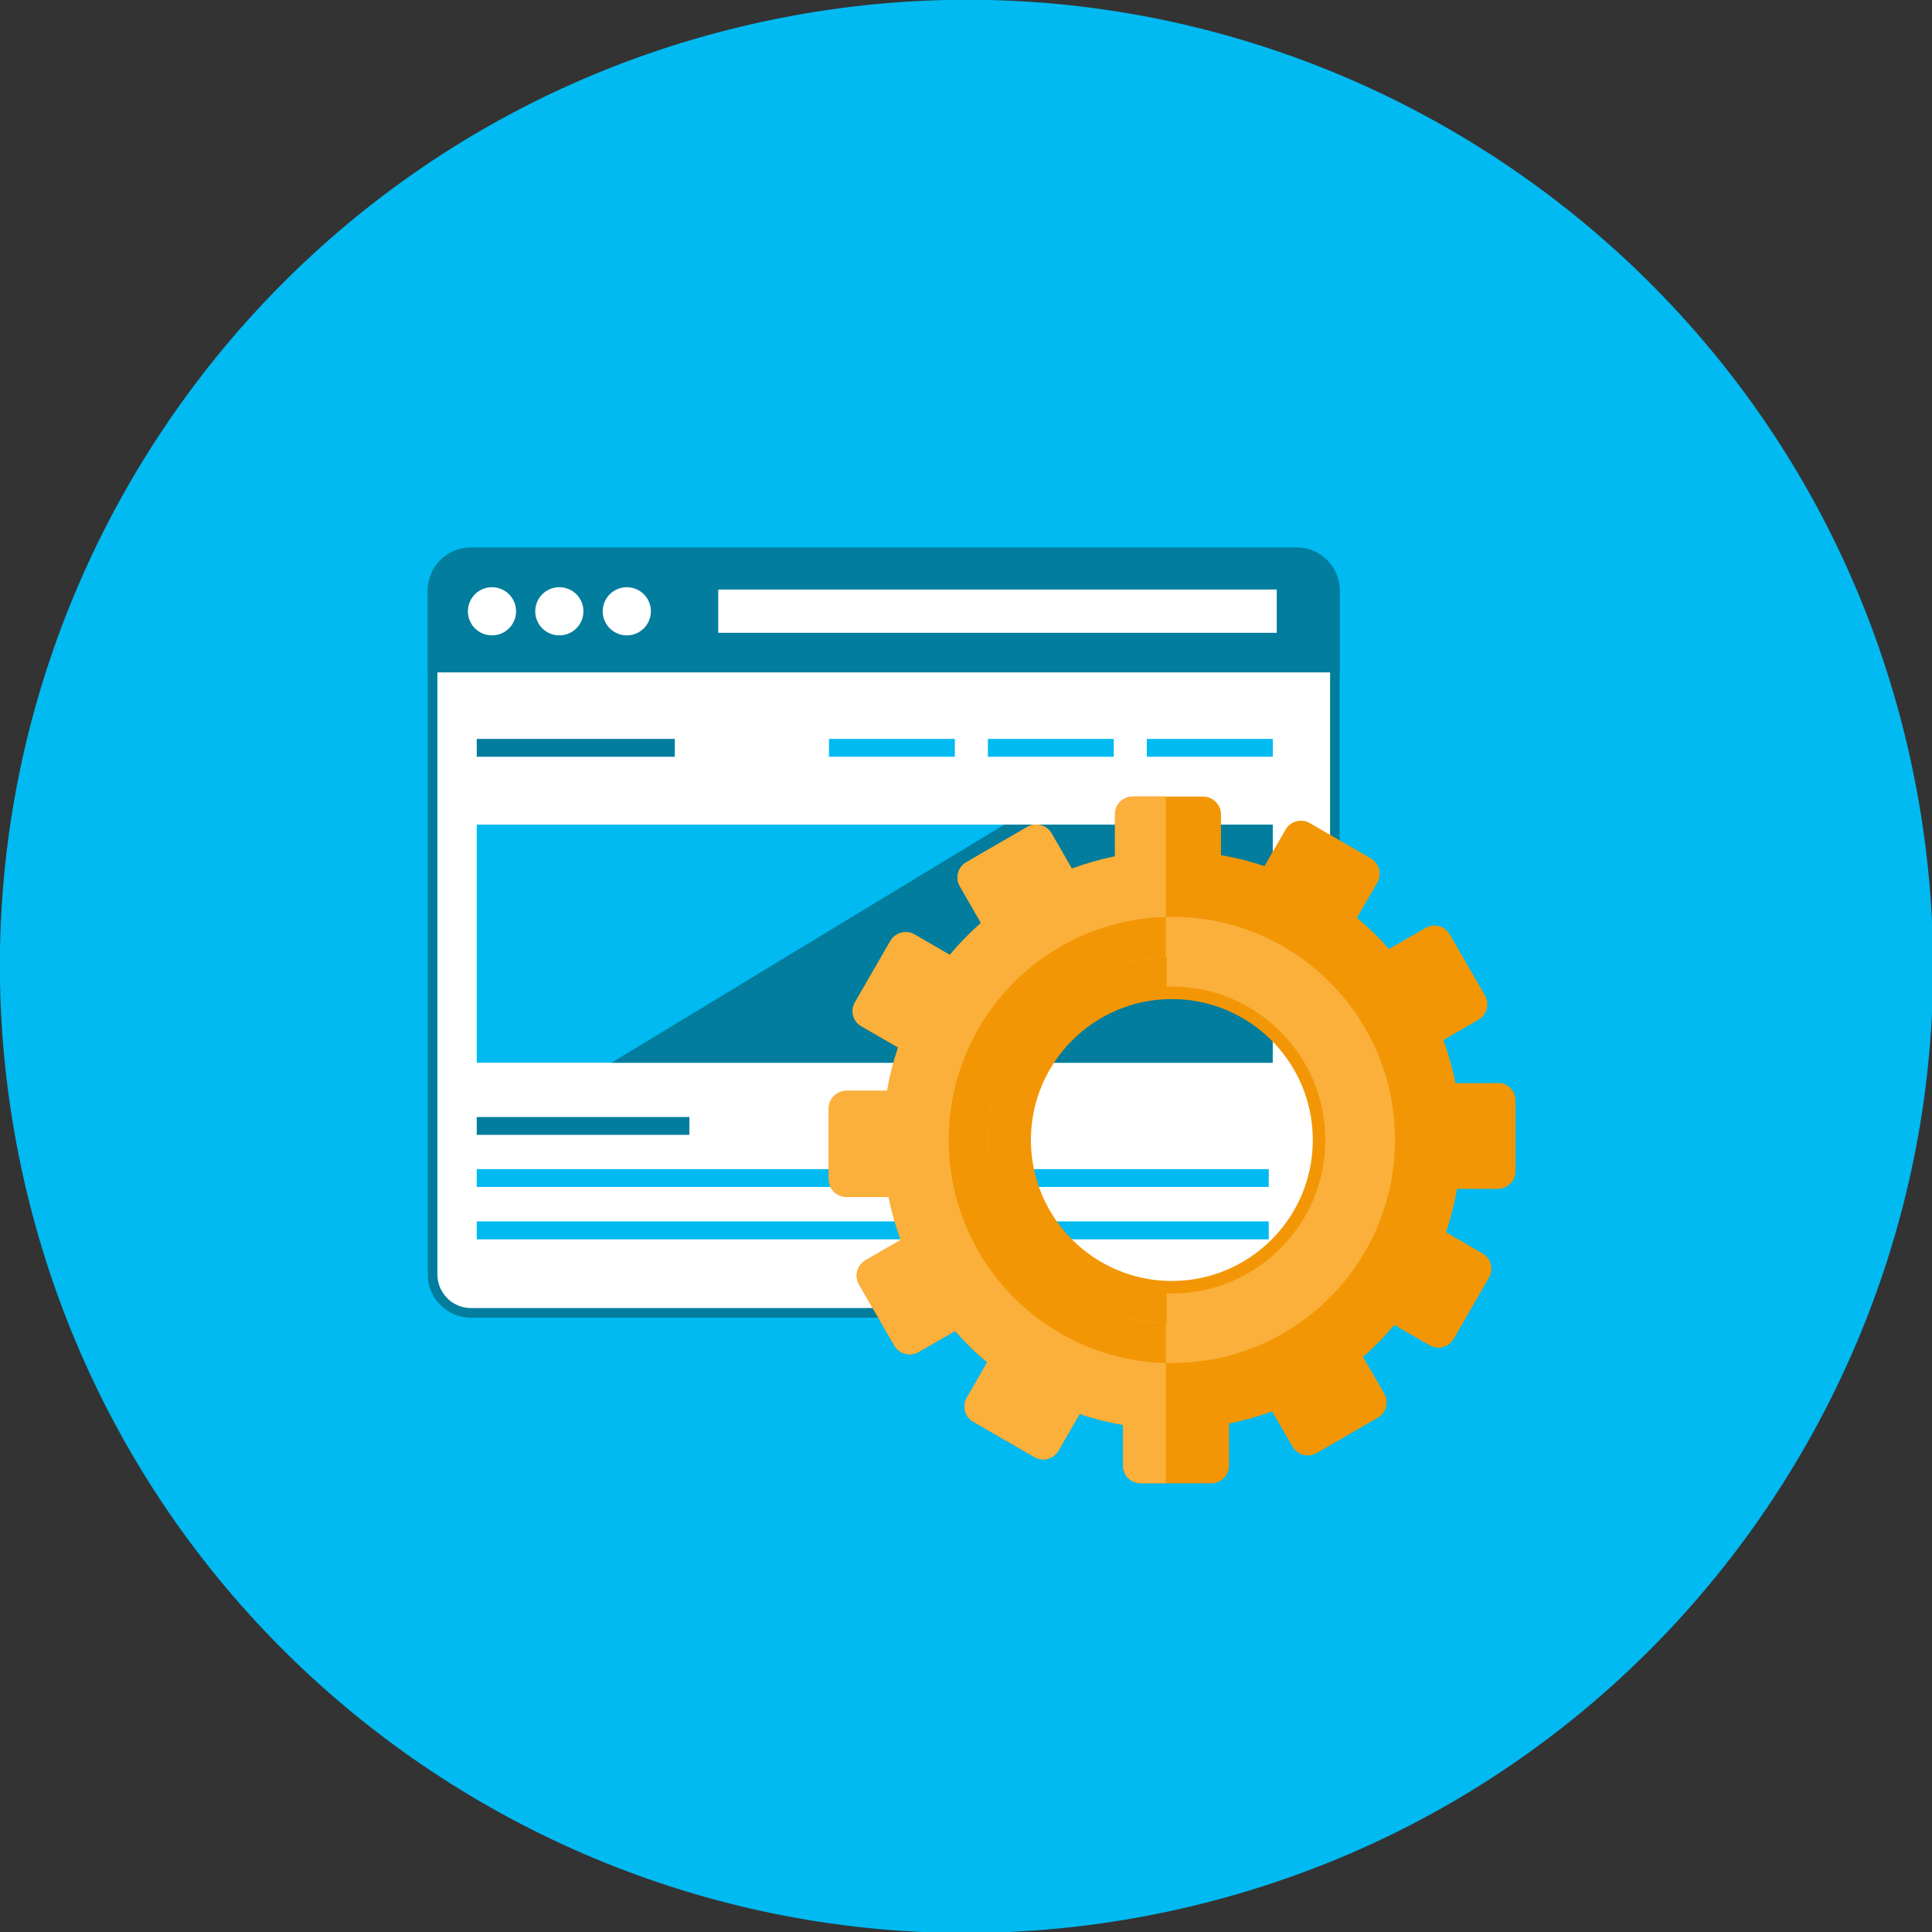
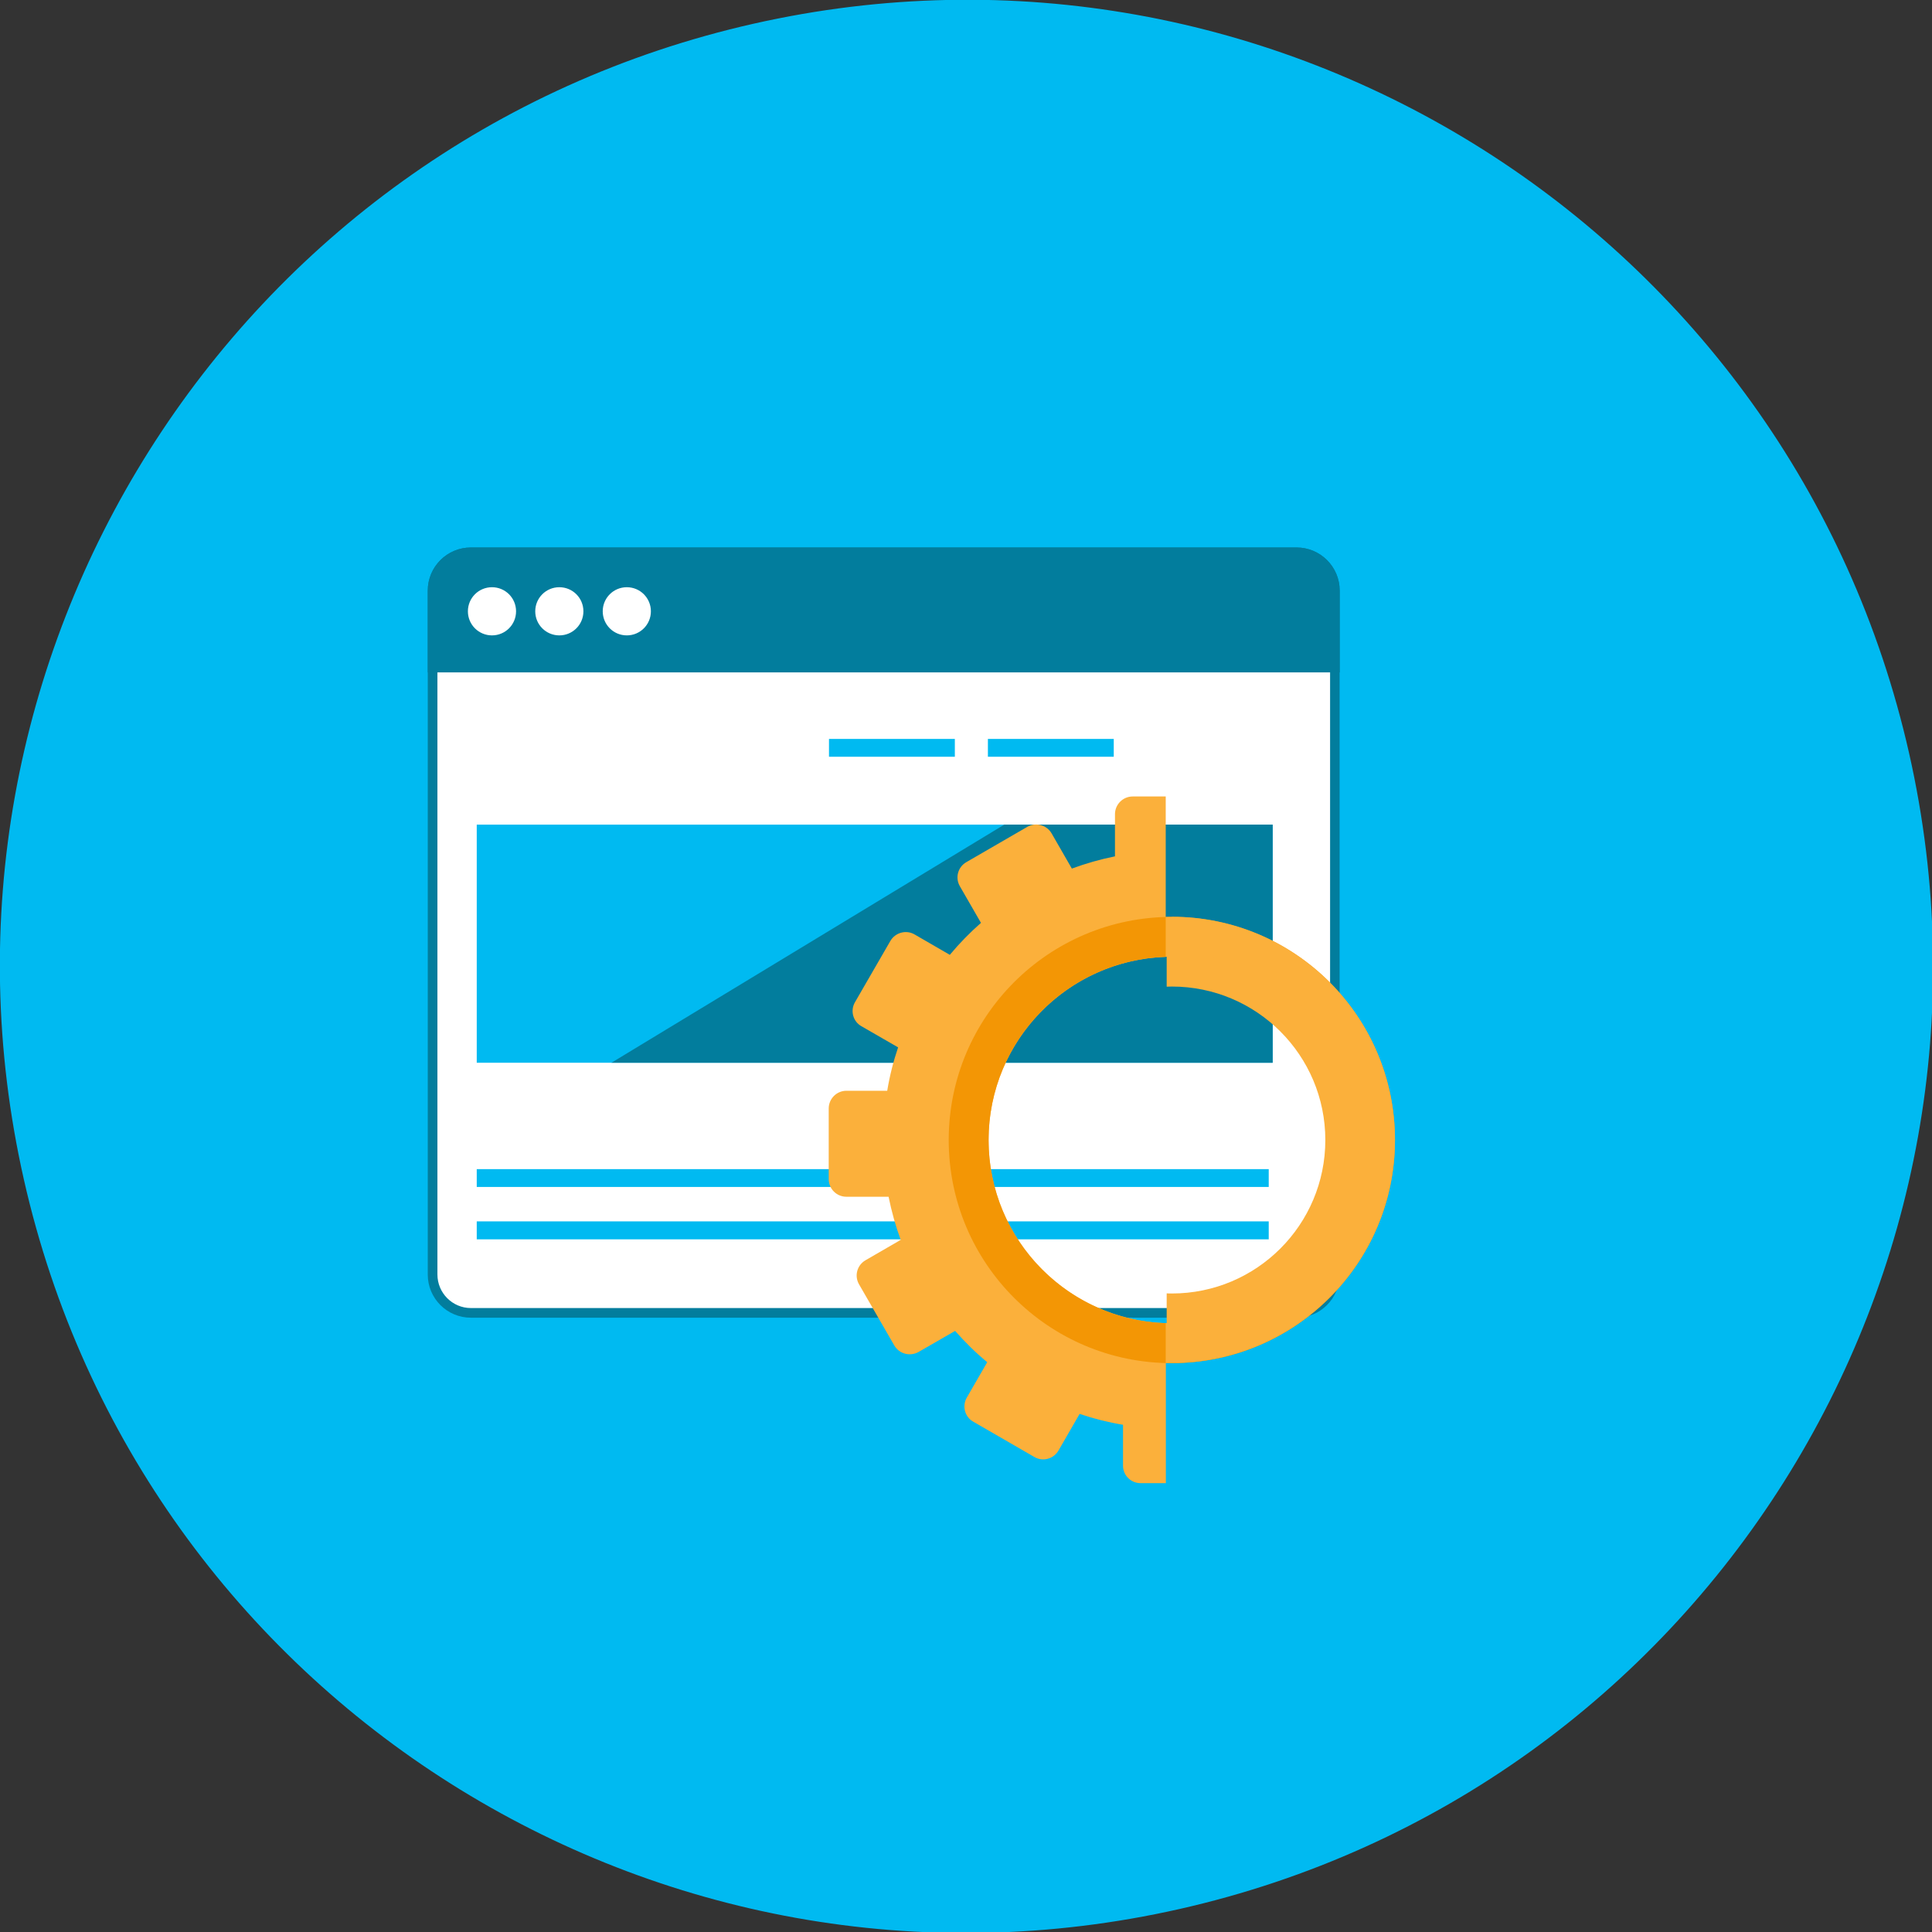
<svg xmlns="http://www.w3.org/2000/svg" width="142" height="142" viewBox="0 0 142 142" fill="none">
  <rect x="0" y="0" width="142" height="142" fill="#333333" stroke="none" />
  <g clip-path="url(#clip0_20_583)">
    <path d="M86.699 140.309C124.962 131.658 148.968 93.626 140.317 55.363C131.666 17.1 93.634 -6.905 55.371 1.746C17.108 10.397 -6.897 48.428 1.754 86.691C10.405 124.954 48.436 148.96 86.699 140.309Z" fill="#00BAF1" />
    <path d="M34.62 40.59H95.3C96.86 40.59 98.12 41.85 98.12 43.41V93.68C98.12 95.24 96.86 96.5 95.3 96.5H34.62C33.06 96.5 31.8 95.24 31.8 93.68V43.41C31.8 41.85 33.06 40.59 34.62 40.59Z" fill="white" />
    <path d="M95.29 40.94C96.65 40.94 97.76 42.05 97.76 43.4V93.67C97.76 95.03 96.65 96.14 95.29 96.14H34.61C33.25 96.14 32.15 95.03 32.15 93.67V43.4C32.15 42.04 33.26 40.94 34.61 40.94H95.29ZM95.29 40.24H34.61C32.86 40.24 31.44 41.66 31.44 43.41V93.68C31.44 95.43 32.86 96.85 34.61 96.85H95.29C97.04 96.85 98.46 95.43 98.46 93.68V43.41C98.46 41.66 97.04 40.24 95.29 40.24Z" fill="#027D9D" />
    <path d="M95.29 40.24H34.61C32.86 40.24 31.44 41.66 31.44 43.41V49.42H98.47V43.41C98.47 41.66 97.05 40.24 95.3 40.24H95.29Z" fill="#027D9D" />
    <path d="M37.93 44.93C37.93 45.91 37.14 46.7 36.16 46.7C35.18 46.7 34.39 45.91 34.39 44.93C34.39 43.95 35.18 43.16 36.16 43.16C37.14 43.16 37.93 43.95 37.93 44.93Z" fill="white" />
    <path d="M42.88 44.93C42.88 45.91 42.09 46.7 41.11 46.7C40.13 46.7 39.34 45.91 39.34 44.93C39.34 43.95 40.13 43.16 41.11 43.16C42.09 43.16 42.88 43.95 42.88 44.93Z" fill="white" />
    <path d="M47.84 44.93C47.84 45.91 47.05 46.7 46.07 46.7C45.09 46.7 44.3 45.91 44.3 44.93C44.3 43.95 45.09 43.16 46.07 43.16C47.05 43.16 47.84 43.95 47.84 44.93Z" fill="white" />
-     <path d="M93.84 43.33H52.79V46.51H93.84V43.33Z" fill="white" />
-     <path d="M49.6 54.31H35.04V55.62H49.6V54.31Z" fill="#027D9D" />
-     <path d="M50.67 82.1H35.04V83.41H50.67V82.1Z" fill="#027D9D" />
    <path d="M93.25 85.93H35.04V87.24H93.25V85.93Z" fill="#00BAF1" />
    <path d="M93.25 89.77H35.04V91.09H93.25V89.77Z" fill="#00BAF1" />
-     <path d="M93.55 54.31H84.29V55.62H93.55V54.31Z" fill="#00BAF1" />
    <path d="M81.86 54.31H72.61V55.62H81.86V54.31Z" fill="#00BAF1" />
    <path d="M70.18 54.31H60.93V55.62H70.18V54.31Z" fill="#00BAF1" />
    <path d="M93.54 60.61H35.04V78.11H93.54V60.61Z" fill="#00BAF1" />
    <path d="M44.94 78.11H93.54V60.61H73.81L44.94 78.11Z" fill="#027D9D" />
-     <path d="M110.08 79.61H106.98C106.76 78.52 106.46 77.46 106.08 76.44L108.67 74.95C109.29 74.59 109.5 73.8 109.15 73.17L106.55 68.67C106.19 68.05 105.39 67.84 104.78 68.2L102.09 69.75C101.37 68.93 100.58 68.16 99.73 67.46L101.23 64.87C101.59 64.24 101.37 63.45 100.75 63.09L96.26 60.49C95.64 60.14 94.85 60.35 94.49 60.97L92.94 63.66C91.91 63.31 90.84 63.04 89.74 62.85V59.85C89.74 59.14 89.16 58.55 88.44 58.55H83.25C82.53 58.55 81.95 59.14 81.95 59.85V62.95C80.86 63.17 79.81 63.47 78.78 63.85L77.29 61.26C76.93 60.64 76.13 60.43 75.51 60.78L71.02 63.38C70.4 63.74 70.19 64.53 70.55 65.15L72.1 67.84C71.28 68.56 70.51 69.35 69.81 70.19L67.22 68.69C66.6 68.33 65.8 68.55 65.44 69.17L62.84 73.67C62.48 74.29 62.69 75.09 63.32 75.44L66.01 76.99C65.66 78.02 65.39 79.09 65.21 80.18H62.21C61.49 80.18 60.91 80.77 60.91 81.48V86.67C60.91 87.39 61.49 87.97 62.21 87.97H65.31C65.53 89.06 65.83 90.13 66.2 91.14L63.61 92.64C62.99 93 62.78 93.79 63.14 94.41L65.73 98.9C66.09 99.52 66.88 99.73 67.51 99.38L70.2 97.83C70.93 98.66 71.71 99.43 72.56 100.13L71.06 102.73C70.7 103.35 70.91 104.15 71.53 104.5L76.03 107.1C76.65 107.46 77.44 107.24 77.8 106.62L79.35 103.93C80.38 104.28 81.45 104.55 82.54 104.73V107.73C82.54 108.45 83.12 109.02 83.83 109.02H89.03C89.75 109.02 90.33 108.44 90.33 107.73V104.63C91.41 104.41 92.47 104.11 93.5 103.74L95 106.32C95.36 106.95 96.15 107.15 96.77 106.8L101.27 104.2C101.89 103.85 102.1 103.05 101.74 102.42L100.18 99.73C101.01 99.01 101.78 98.22 102.48 97.38L105.08 98.88C105.7 99.24 106.49 99.02 106.85 98.4L109.44 93.9C109.8 93.28 109.58 92.48 108.97 92.13L106.28 90.57C106.63 89.54 106.9 88.47 107.09 87.38H110.09C110.81 87.38 111.39 86.8 111.39 86.08V80.89C111.39 80.17 110.81 79.59 110.09 79.59L110.08 79.61ZM86.13 94.15C80.41 94.15 75.77 89.51 75.77 83.79C75.77 78.07 80.41 73.43 86.13 73.43C91.85 73.43 96.49 78.07 96.49 83.79C96.49 89.51 91.85 94.15 86.13 94.15Z" fill="#F39605" />
    <path d="M85.68 97.25C78.45 97.01 72.66 91.08 72.66 83.79C72.66 76.5 78.45 70.57 85.68 70.33V58.54H83.25C82.53 58.54 81.95 59.13 81.95 59.84V62.94C80.86 63.16 79.81 63.46 78.78 63.84L77.29 61.25C76.93 60.63 76.13 60.42 75.51 60.77L71.02 63.37C70.4 63.73 70.19 64.52 70.55 65.14L72.1 67.83C71.28 68.55 70.51 69.34 69.81 70.18L67.22 68.68C66.6 68.32 65.8 68.54 65.44 69.16L62.84 73.66C62.48 74.28 62.69 75.08 63.32 75.43L66.01 76.98C65.66 78.01 65.39 79.08 65.21 80.17H62.21C61.49 80.17 60.91 80.76 60.91 81.47V86.66C60.91 87.38 61.49 87.96 62.21 87.96H65.31C65.53 89.05 65.83 90.12 66.2 91.13L63.61 92.63C62.99 92.99 62.78 93.78 63.14 94.4L65.73 98.89C66.09 99.51 66.88 99.72 67.51 99.37L70.2 97.82C70.93 98.65 71.71 99.42 72.56 100.12L71.06 102.72C70.7 103.34 70.91 104.14 71.53 104.49L76.03 107.09C76.65 107.45 77.44 107.23 77.8 106.61L79.35 103.92C80.38 104.27 81.45 104.54 82.54 104.72V107.72C82.54 108.44 83.12 109.01 83.83 109.01H85.69V97.22L85.68 97.25Z" fill="#FBB03B" />
    <path d="M86.13 67.39C77.07 67.39 69.73 74.73 69.73 83.79C69.73 92.85 77.07 100.19 86.13 100.19C95.19 100.19 102.53 92.84 102.53 83.79C102.53 74.74 95.19 67.39 86.13 67.39ZM86.13 97.26C78.69 97.26 72.66 91.23 72.66 83.79C72.66 76.35 78.69 70.32 86.13 70.32C93.57 70.32 99.6 76.35 99.6 83.79C99.6 91.23 93.57 97.26 86.13 97.26Z" fill="#F39605" />
    <path d="M86.13 67.39C85.98 67.39 85.83 67.39 85.68 67.39V70.32C85.83 70.32 85.98 70.31 86.13 70.31C93.57 70.31 99.6 76.34 99.6 83.78C99.6 91.22 93.57 97.25 86.13 97.25C85.98 97.25 85.83 97.25 85.68 97.24V100.18C85.83 100.18 85.98 100.18 86.13 100.18C95.19 100.18 102.53 92.83 102.53 83.78C102.53 74.73 95.19 67.38 86.13 67.38V67.39Z" fill="#FBB03B" />
    <path d="M86.13 70.06C86 70.06 85.88 70.06 85.75 70.06V72.52C85.87 72.52 86 72.51 86.13 72.51C92.36 72.51 97.41 77.56 97.41 83.79C97.41 90.02 92.36 95.07 86.13 95.07C86 95.07 85.88 95.07 85.75 95.06V97.52C85.87 97.52 86 97.52 86.13 97.52C93.72 97.52 99.87 91.37 99.87 83.79C99.87 76.21 93.72 70.05 86.13 70.05V70.06Z" fill="#FBB03B" />
  </g>
  <defs>
    <clipPath id="clip0_20_583">
      <rect width="142" height="142" fill="white" />
    </clipPath>
  </defs>
</svg>